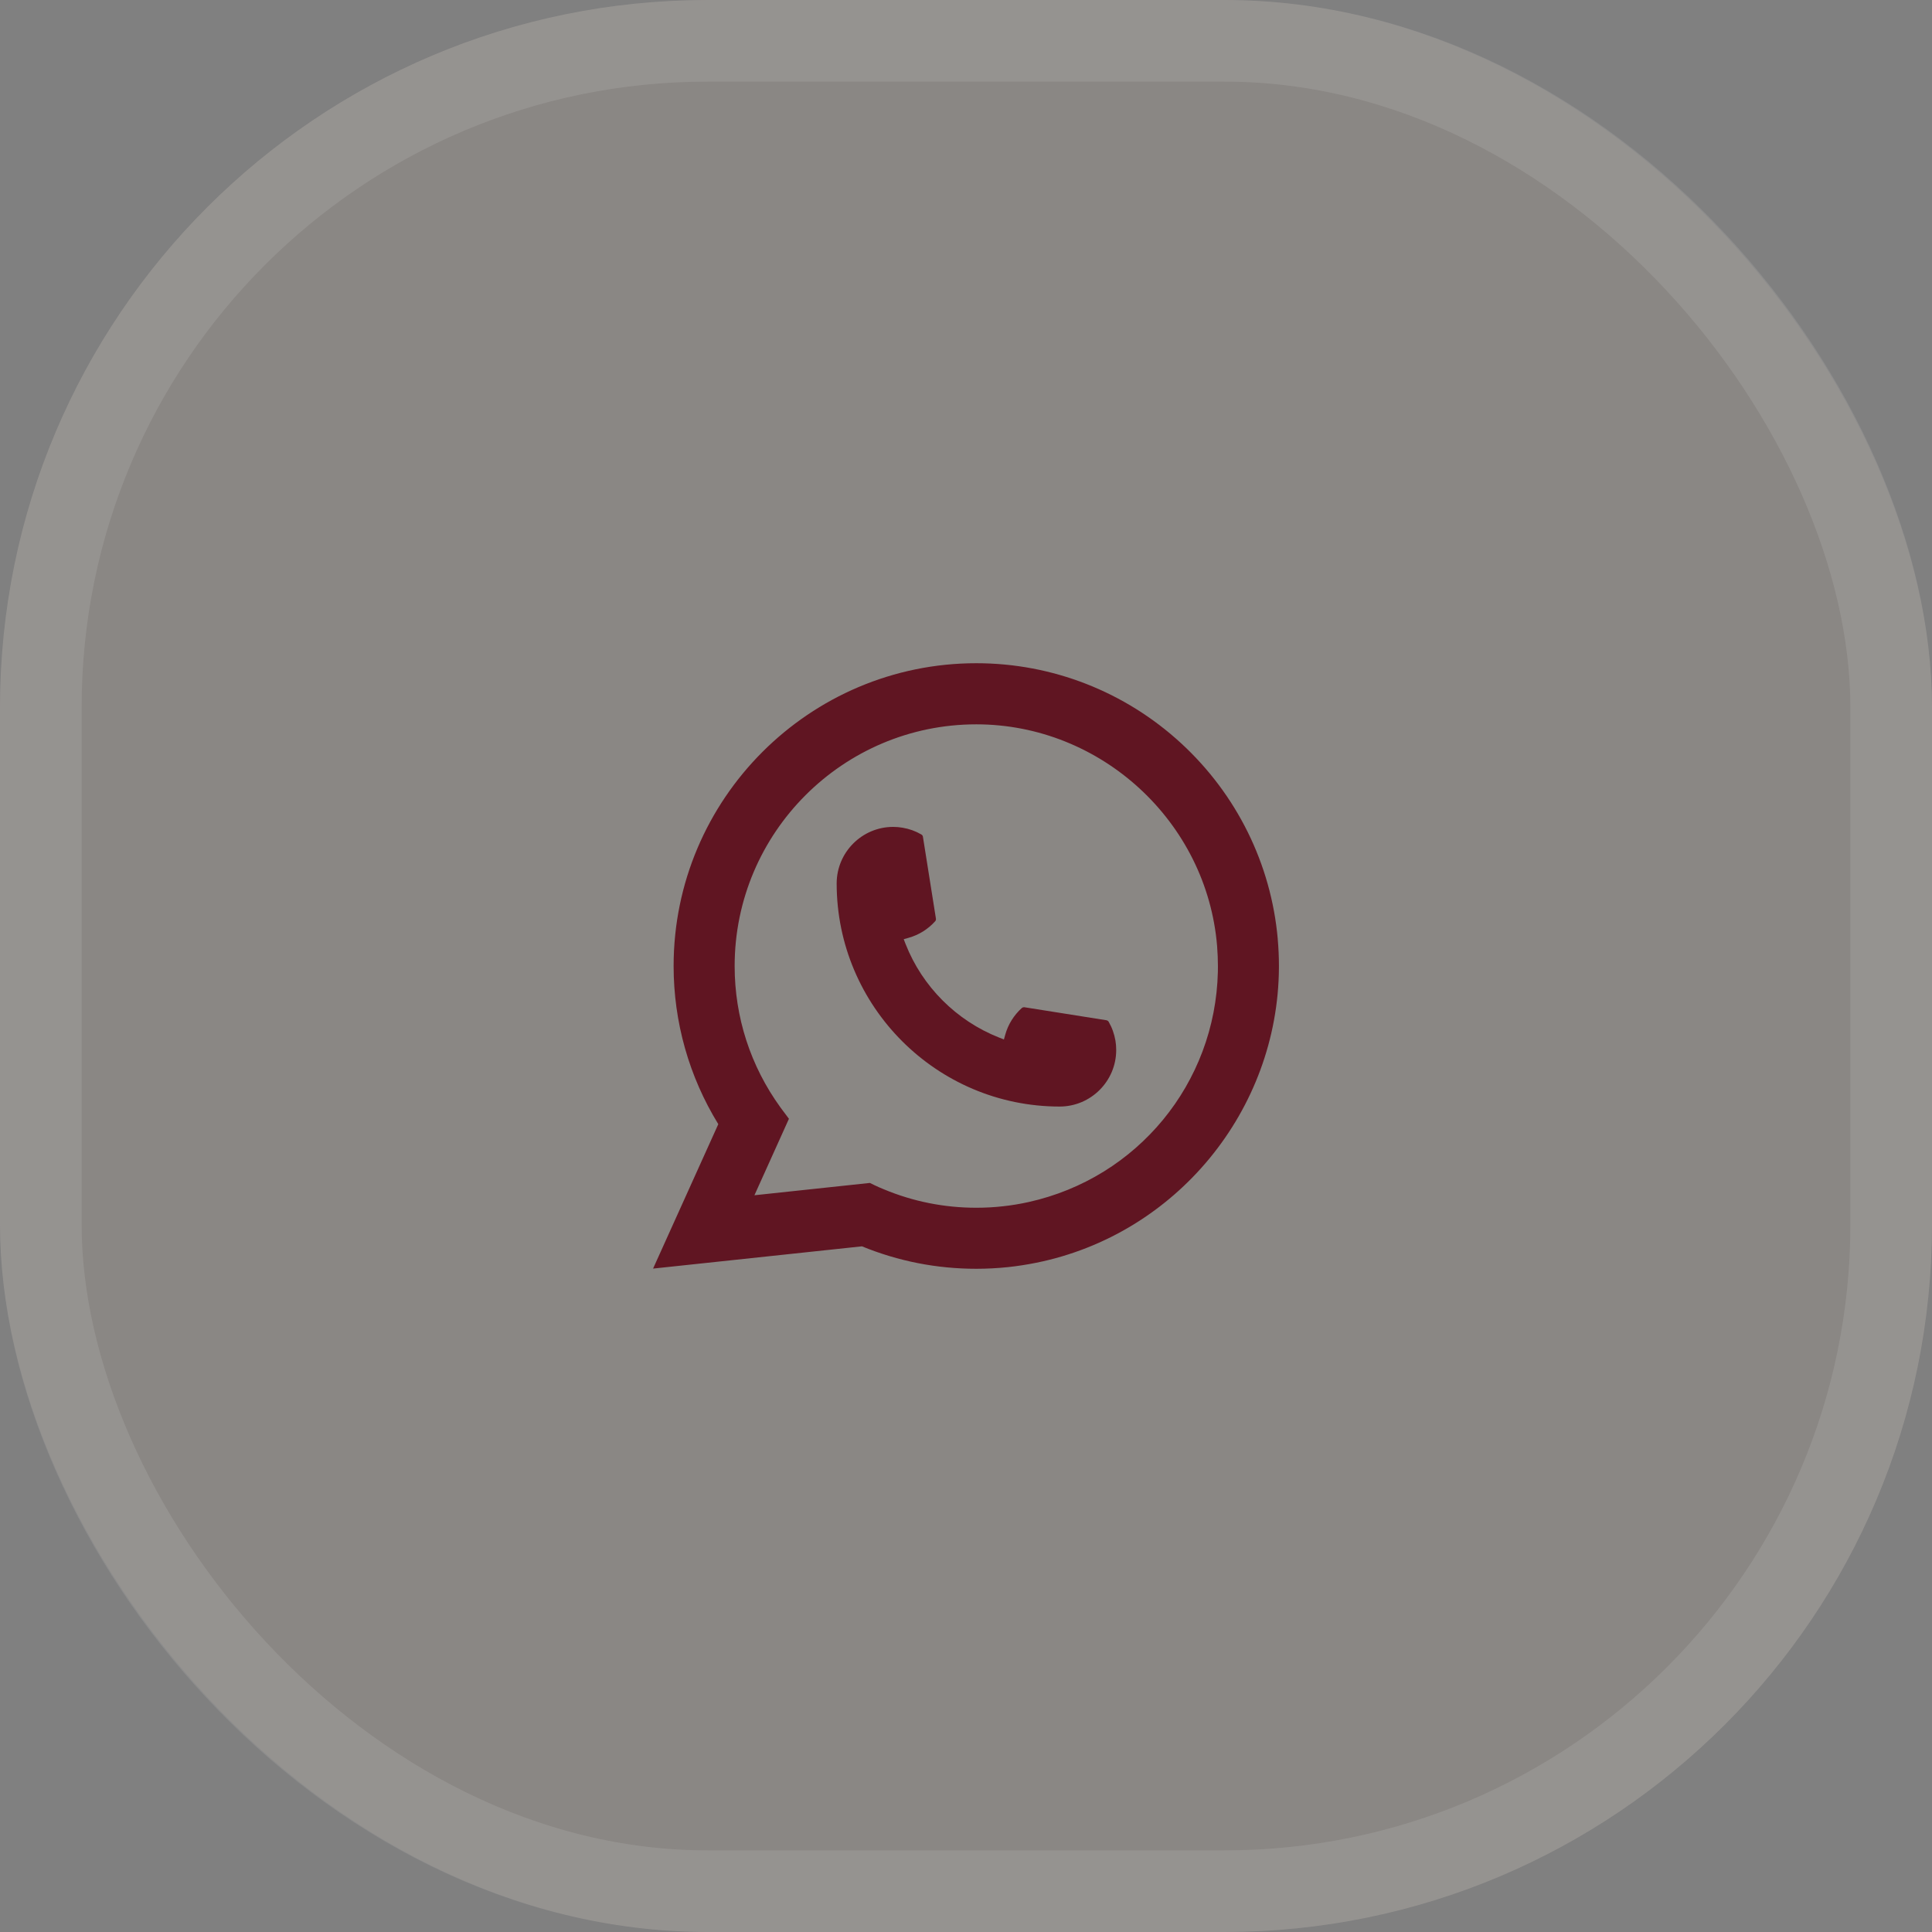
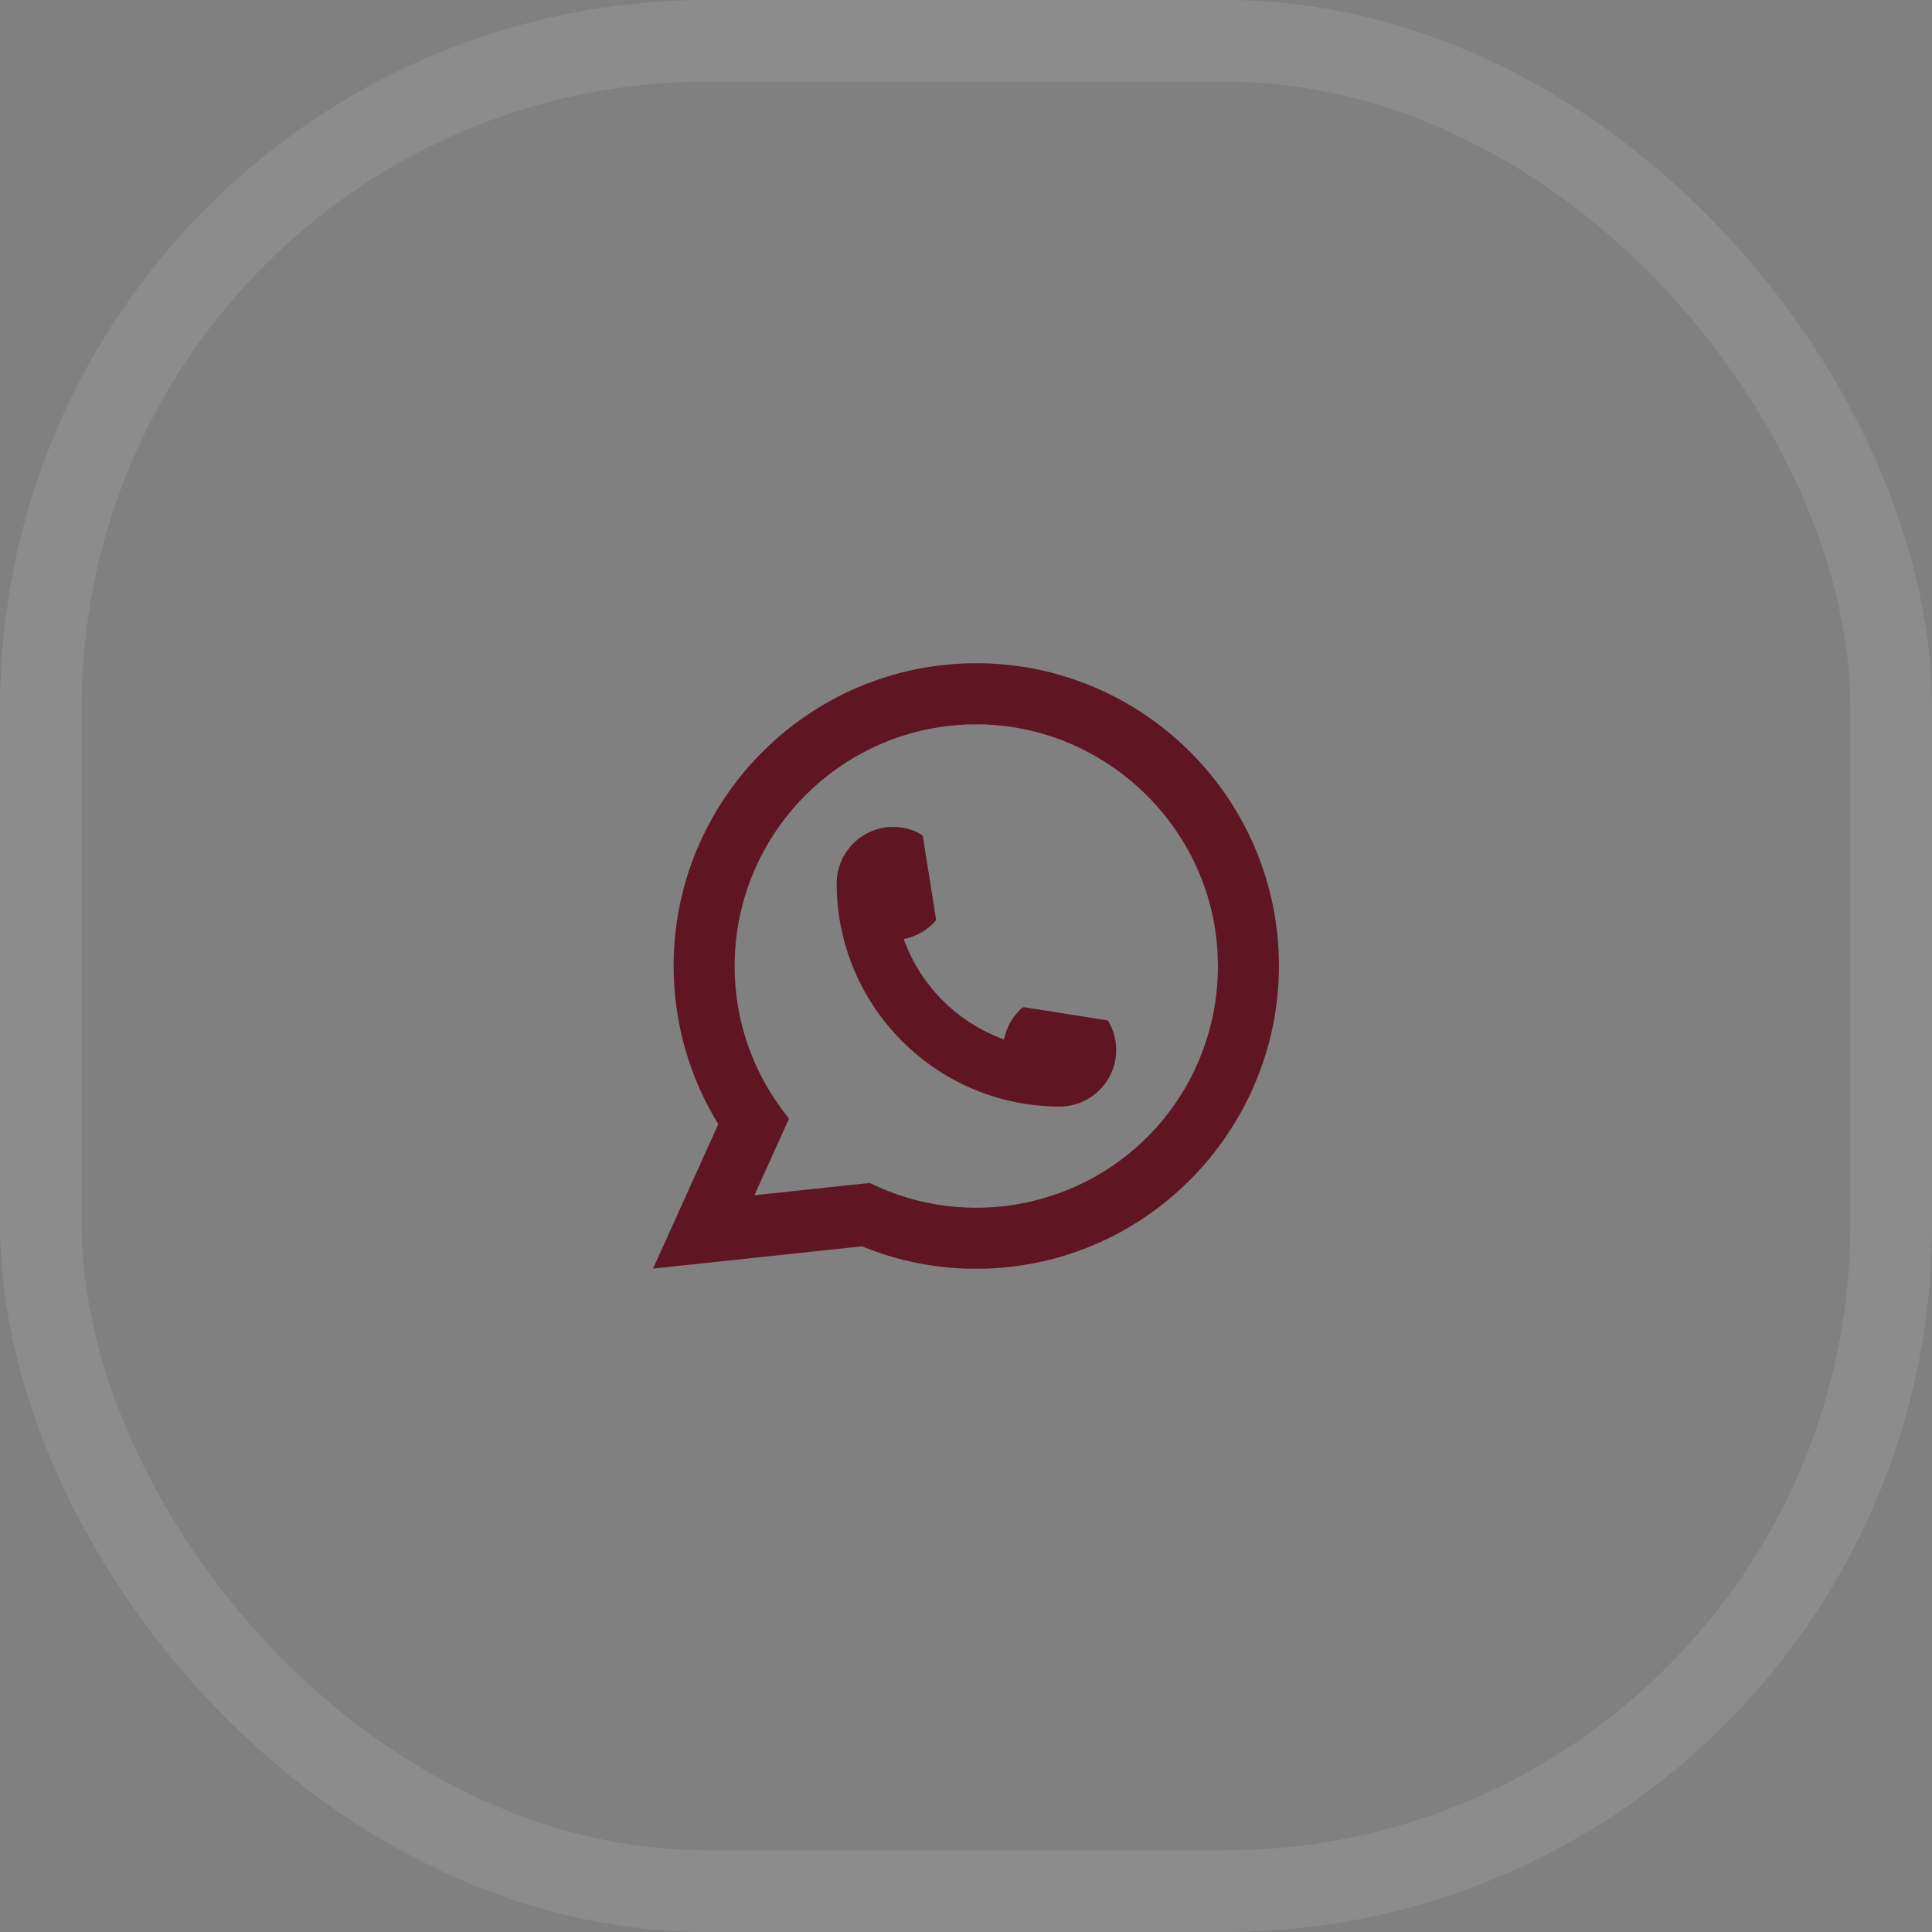
<svg xmlns="http://www.w3.org/2000/svg" width="71" height="71" viewBox="0 0 71 71" fill="none">
  <rect x="0" y="0" width="71" height="71" fill="#808080" stroke="none" />
-   <rect width="71" height="71" rx="26" fill="#B5A596" fill-opacity="0.2" />
  <rect x="1.5" y="1.5" width="68" height="68" rx="24.5" stroke="white" stroke-opacity="0.1" stroke-width="3" />
  <path d="M38.943 40.665C34.424 40.665 30.748 36.986 30.747 32.466C30.748 31.32 31.68 30.388 32.824 30.388C32.941 30.388 33.057 30.398 33.169 30.418C33.414 30.459 33.646 30.542 33.86 30.667C33.891 30.685 33.912 30.715 33.917 30.75L34.395 33.76C34.401 33.795 34.39 33.831 34.366 33.857C34.103 34.149 33.766 34.359 33.391 34.464L33.211 34.515L33.279 34.69C33.895 36.259 35.149 37.512 36.719 38.131L36.893 38.2L36.944 38.019C37.049 37.645 37.26 37.308 37.551 37.044C37.572 37.025 37.601 37.015 37.629 37.015C37.636 37.015 37.642 37.015 37.649 37.016L40.659 37.493C40.695 37.5 40.724 37.52 40.743 37.55C40.867 37.764 40.95 37.998 40.992 38.243C41.011 38.352 41.02 38.467 41.02 38.587C41.02 39.732 40.089 40.664 38.943 40.665Z" fill="#601522" />
  <path d="M46.957 34.508C46.713 31.753 45.451 29.198 43.404 27.313C41.344 25.418 38.672 24.373 35.878 24.373C29.745 24.373 24.755 29.365 24.755 35.5C24.755 37.559 25.322 39.565 26.397 41.312L24 46.62L31.676 45.802C33.011 46.349 34.423 46.627 35.877 46.627C36.259 46.627 36.651 46.607 37.044 46.566C37.391 46.529 37.741 46.474 38.085 46.405C43.221 45.367 46.97 40.807 47 35.559V35.5C47 35.166 46.985 34.832 46.956 34.509L46.957 34.508ZM31.971 43.472L27.725 43.925L28.993 41.115L28.739 40.775C28.721 40.75 28.702 40.725 28.681 40.697C27.58 39.176 26.998 37.38 26.998 35.501C26.998 30.604 30.982 26.619 35.878 26.619C40.465 26.619 44.353 30.199 44.728 34.769C44.747 35.014 44.758 35.26 44.758 35.502C44.758 35.572 44.757 35.64 44.756 35.713C44.662 39.81 41.801 43.289 37.798 44.175C37.492 44.243 37.179 44.295 36.867 44.329C36.543 44.366 36.211 44.384 35.88 44.384C34.704 44.384 33.561 44.157 32.481 43.706C32.361 43.658 32.243 43.606 32.133 43.553L31.973 43.475L31.971 43.472Z" fill="#601522" />
</svg>